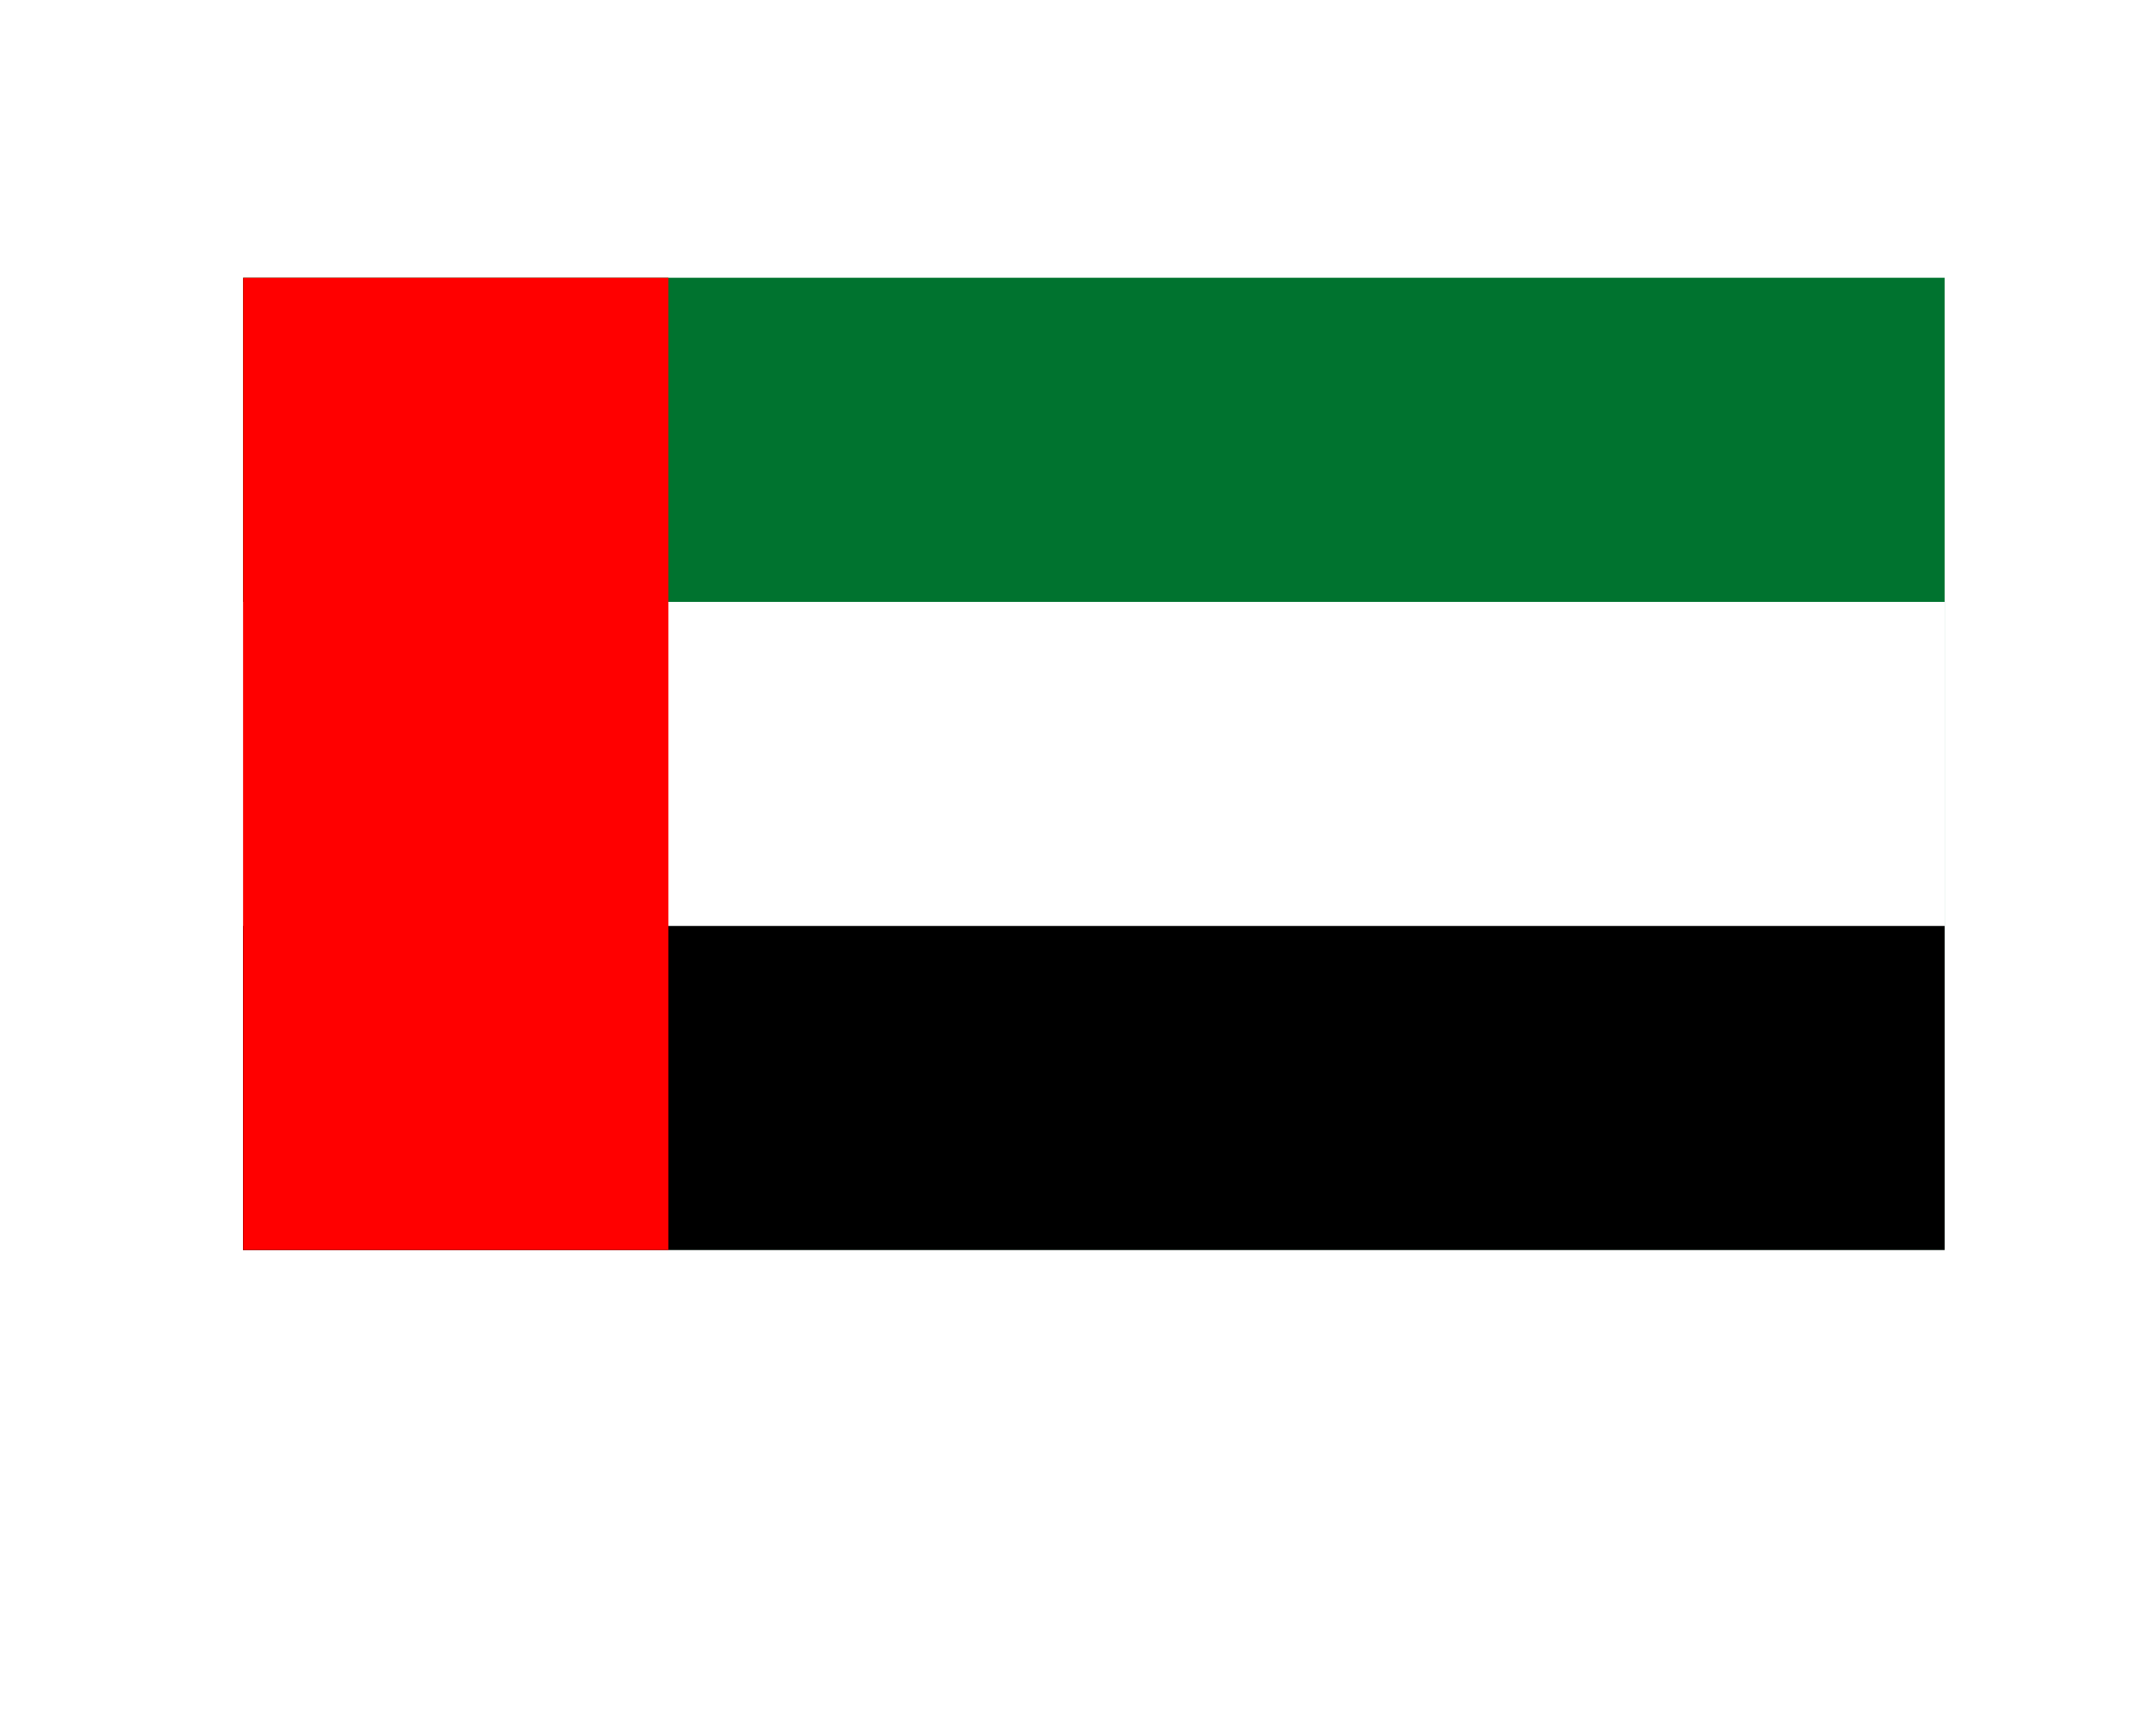
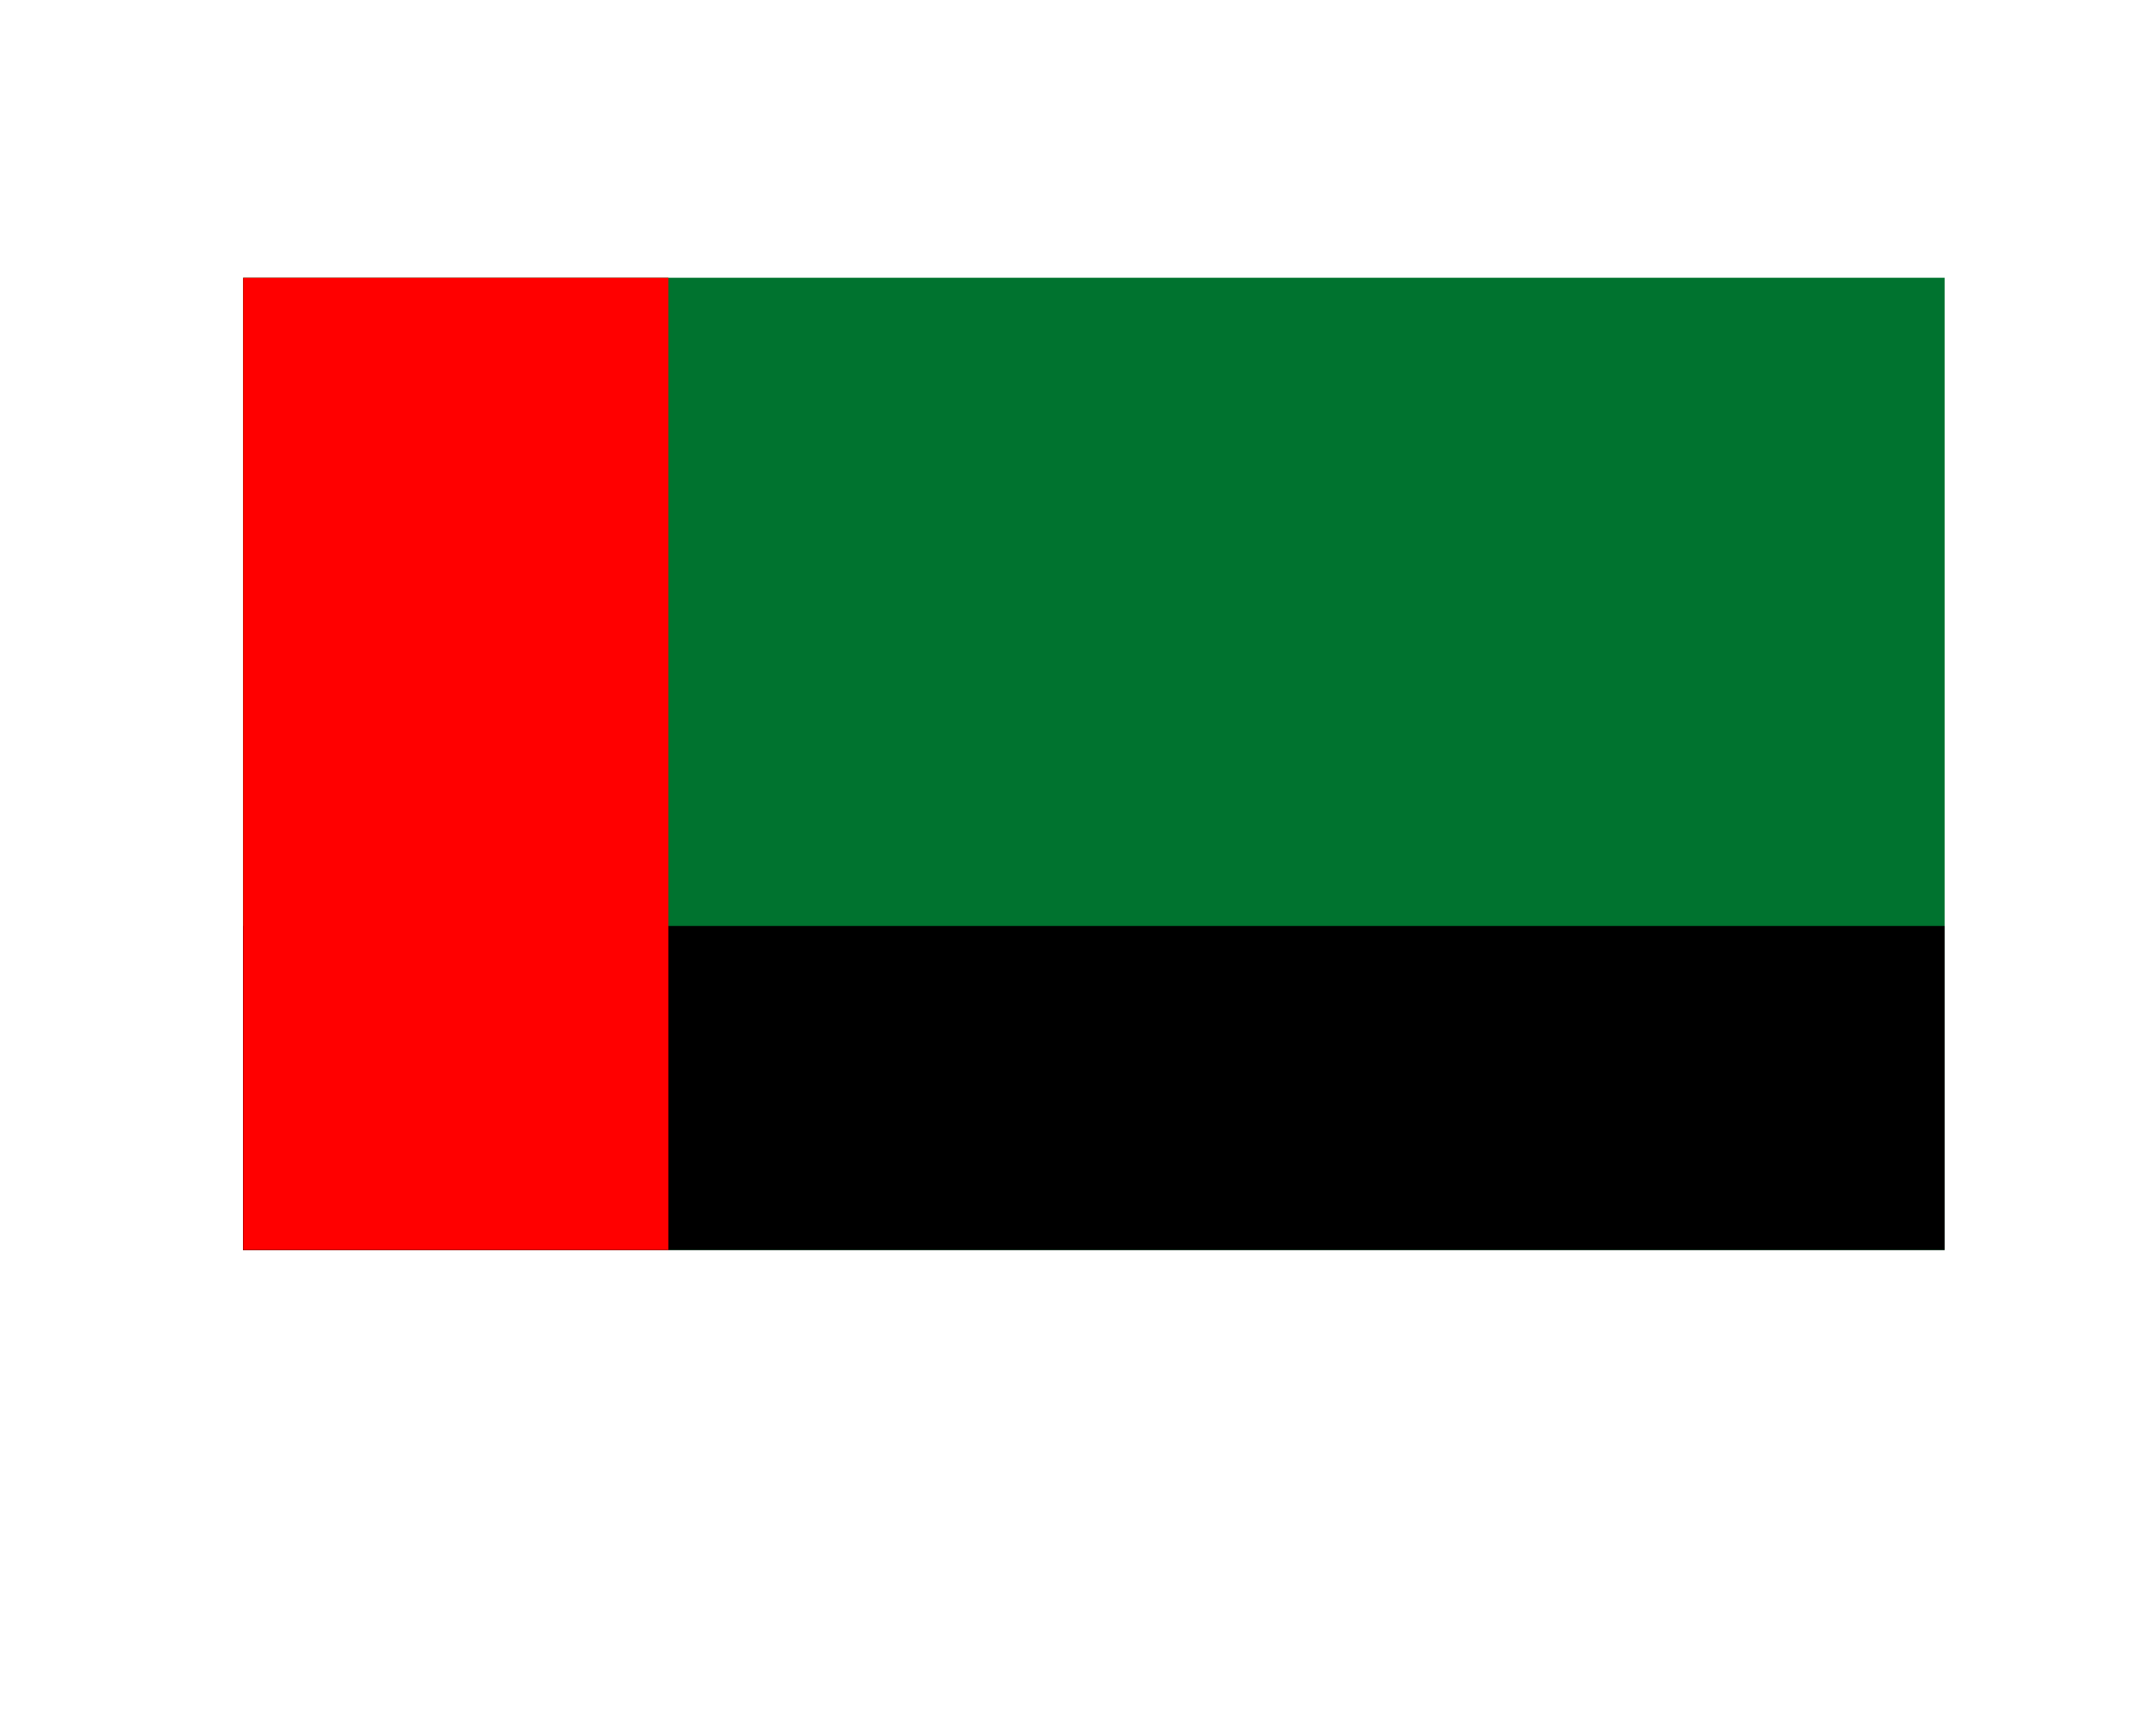
<svg xmlns="http://www.w3.org/2000/svg" width="62" height="50" viewBox="0 0 62 50" fill="none">
  <g filter="url(#filter0_d_111_5585)">
    <path d="M30.298 42.568L25 35L37 35L31.702 42.568C31.361 43.056 30.639 43.056 30.298 42.568Z" fill="white" />
-     <rect x="3" width="56" height="36" rx="4" fill="white" />
    <g mask="url(#mask3_1601_3)">
      <path d="M56 4H7V32H56V4Z" fill="#00732F" />
-       <path d="M56 13.333H7V32H56V13.333Z" fill="white" />
      <path d="M56 22.667H7V32H56V22.667Z" fill="black" />
      <path d="M19.25 4H7V32H19.25V4Z" fill="#FF0000" />
    </g>
  </g>
  <defs>
    <filter id="filter0_d_111_5585" x="0" y="0" width="62" height="50.571" color-interpolation-filters="sRGB">
      <feFlood flood-opacity="0" result="BackgroundImageFix" />
      <feColorMatrix in="SourceAlpha" type="matrix" values="0 0 0 0 0 0 0 0 0 0 0 0 0 0 0 0 0 0 127 0" result="hardAlpha" />
      <feOffset dy="4" />
      <feGaussianBlur stdDeviation="1.5" />
      <feComposite in2="hardAlpha" operator="out" />
      <feColorMatrix type="matrix" values="0 0 0 0 0 0 0 0 0 0 0 0 0 0 0 0 0 0 0.1 0" />
      <feBlend mode="normal" in2="BackgroundImageFix" result="effect1_dropShadow_111_5585" />
      <feBlend mode="normal" in="SourceGraphic" in2="effect1_dropShadow_111_5585" result="shape" />
    </filter>
    <clipPath id="clip0_111_5585">
-       <rect x="7" y="4" width="48" height="28" rx="2" fill="white" />
-     </clipPath>
+       </clipPath>
  </defs>
</svg>